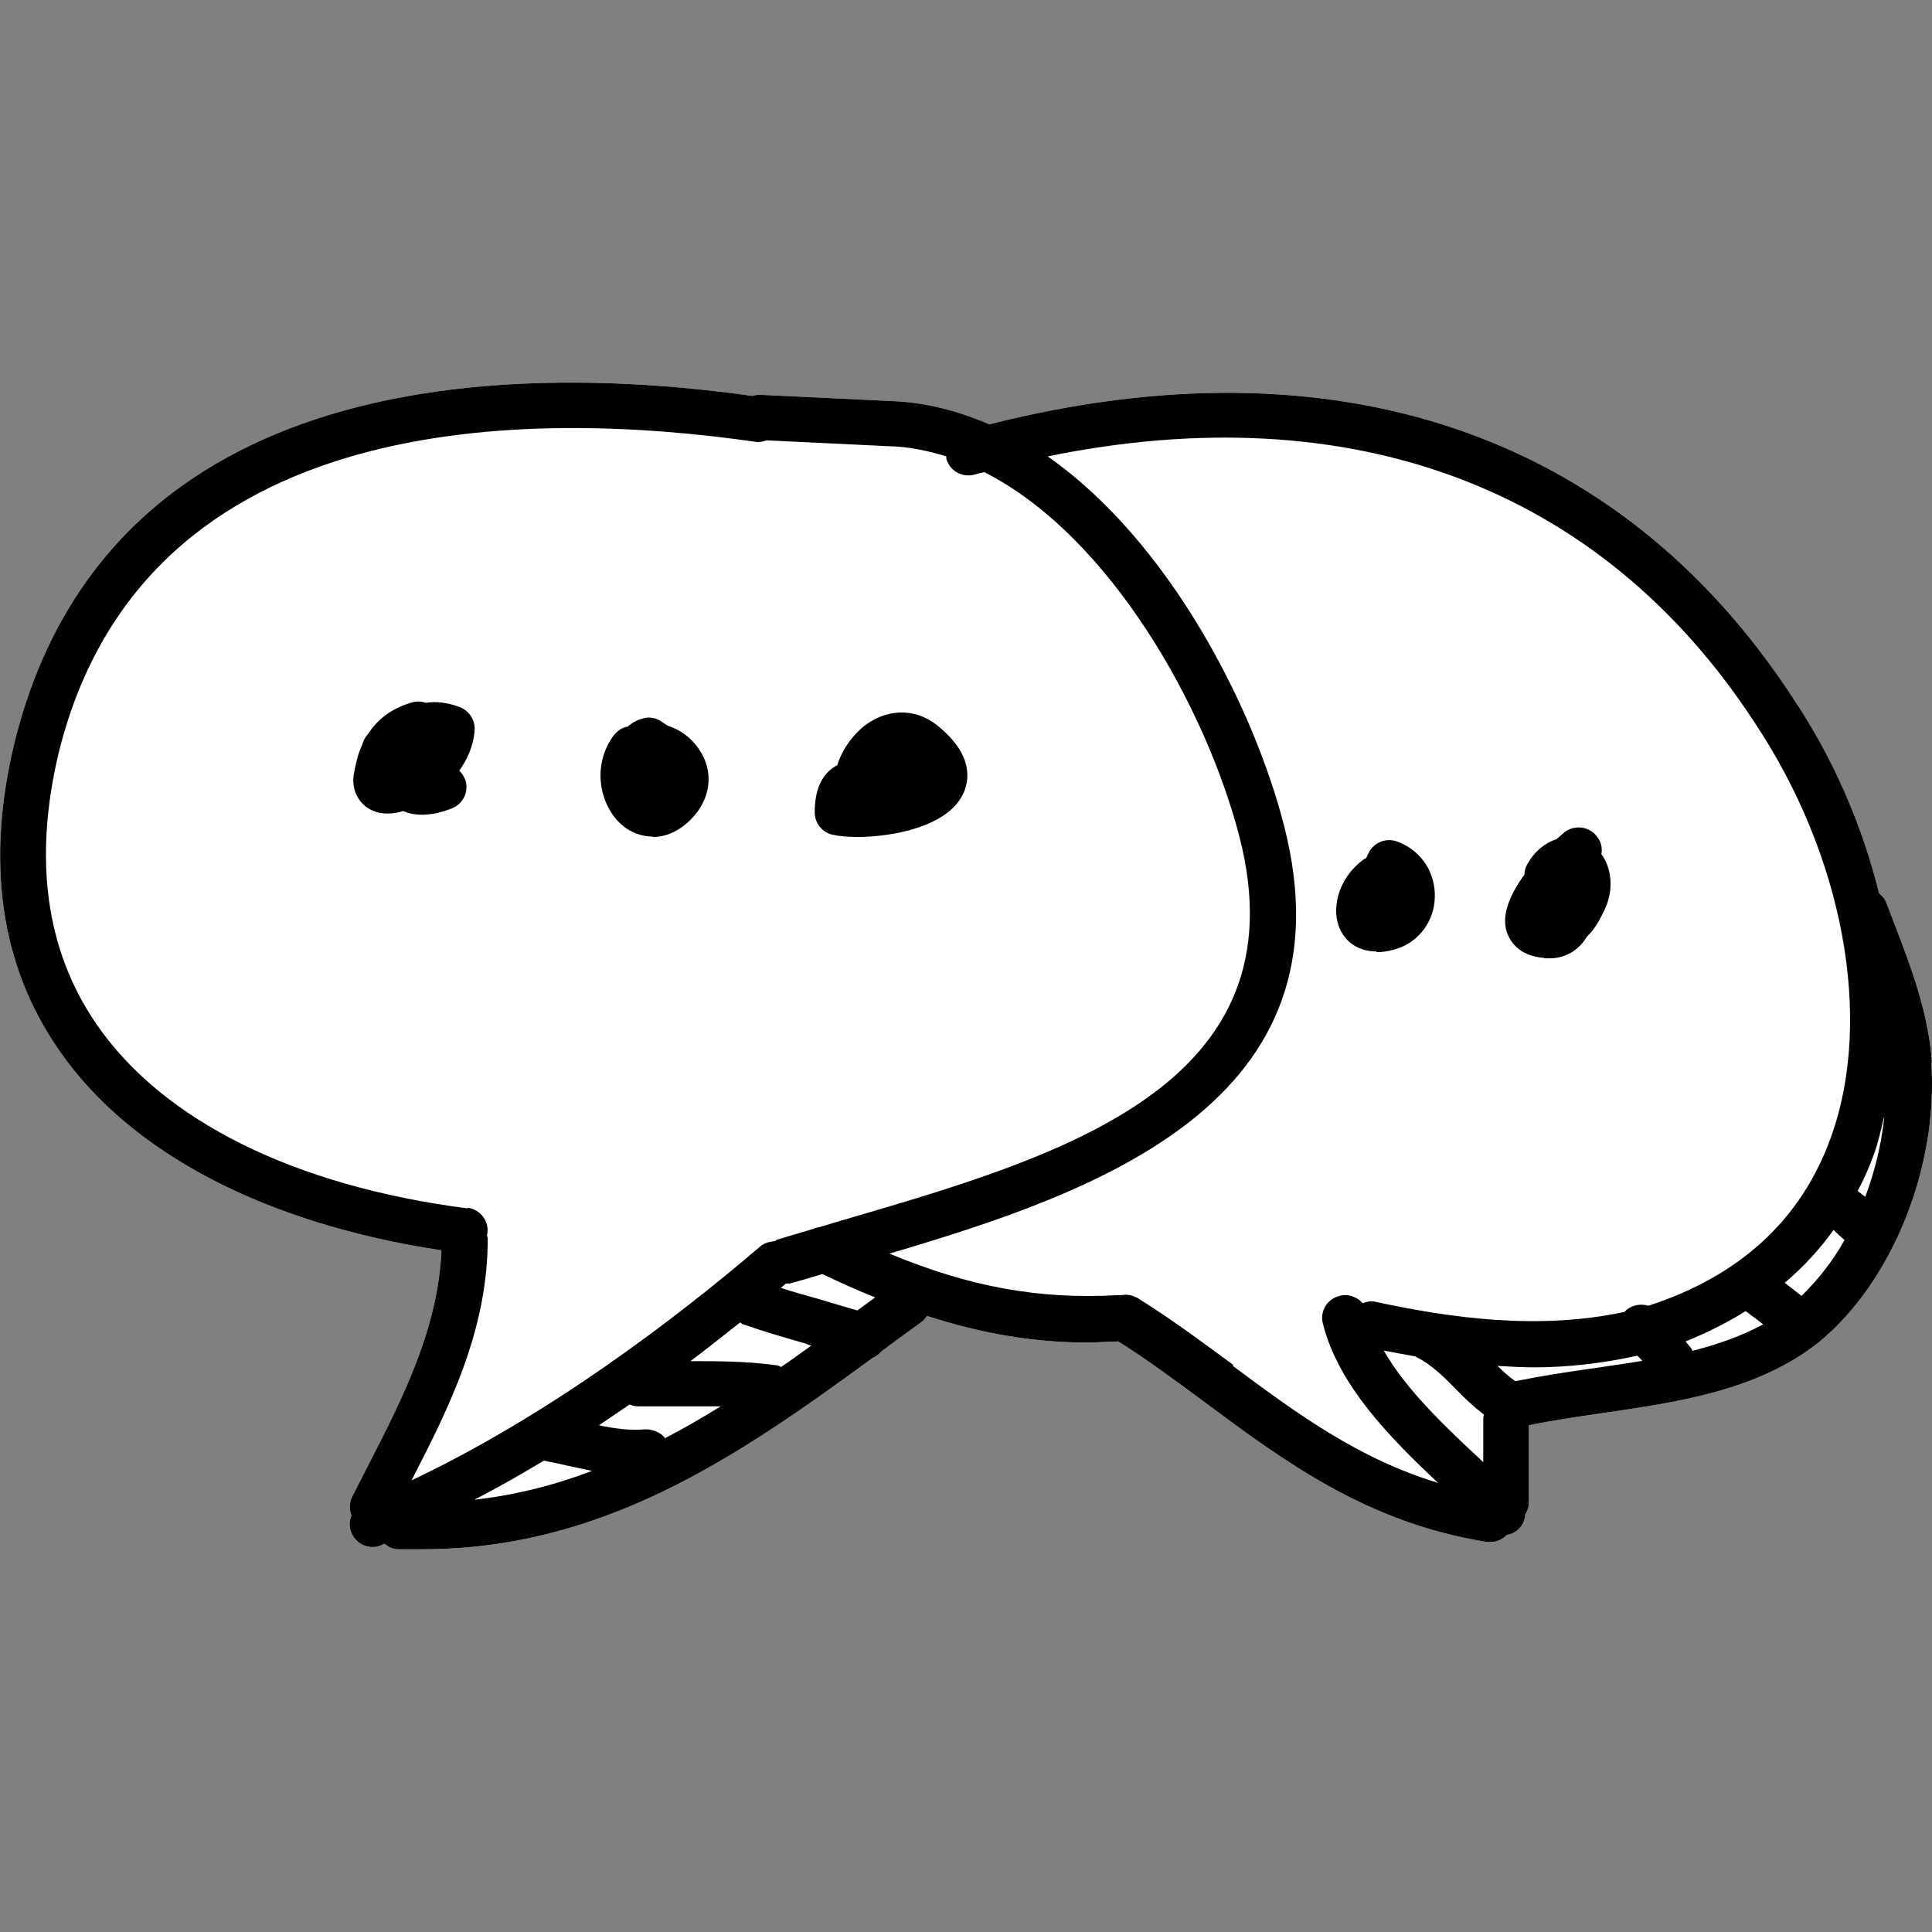
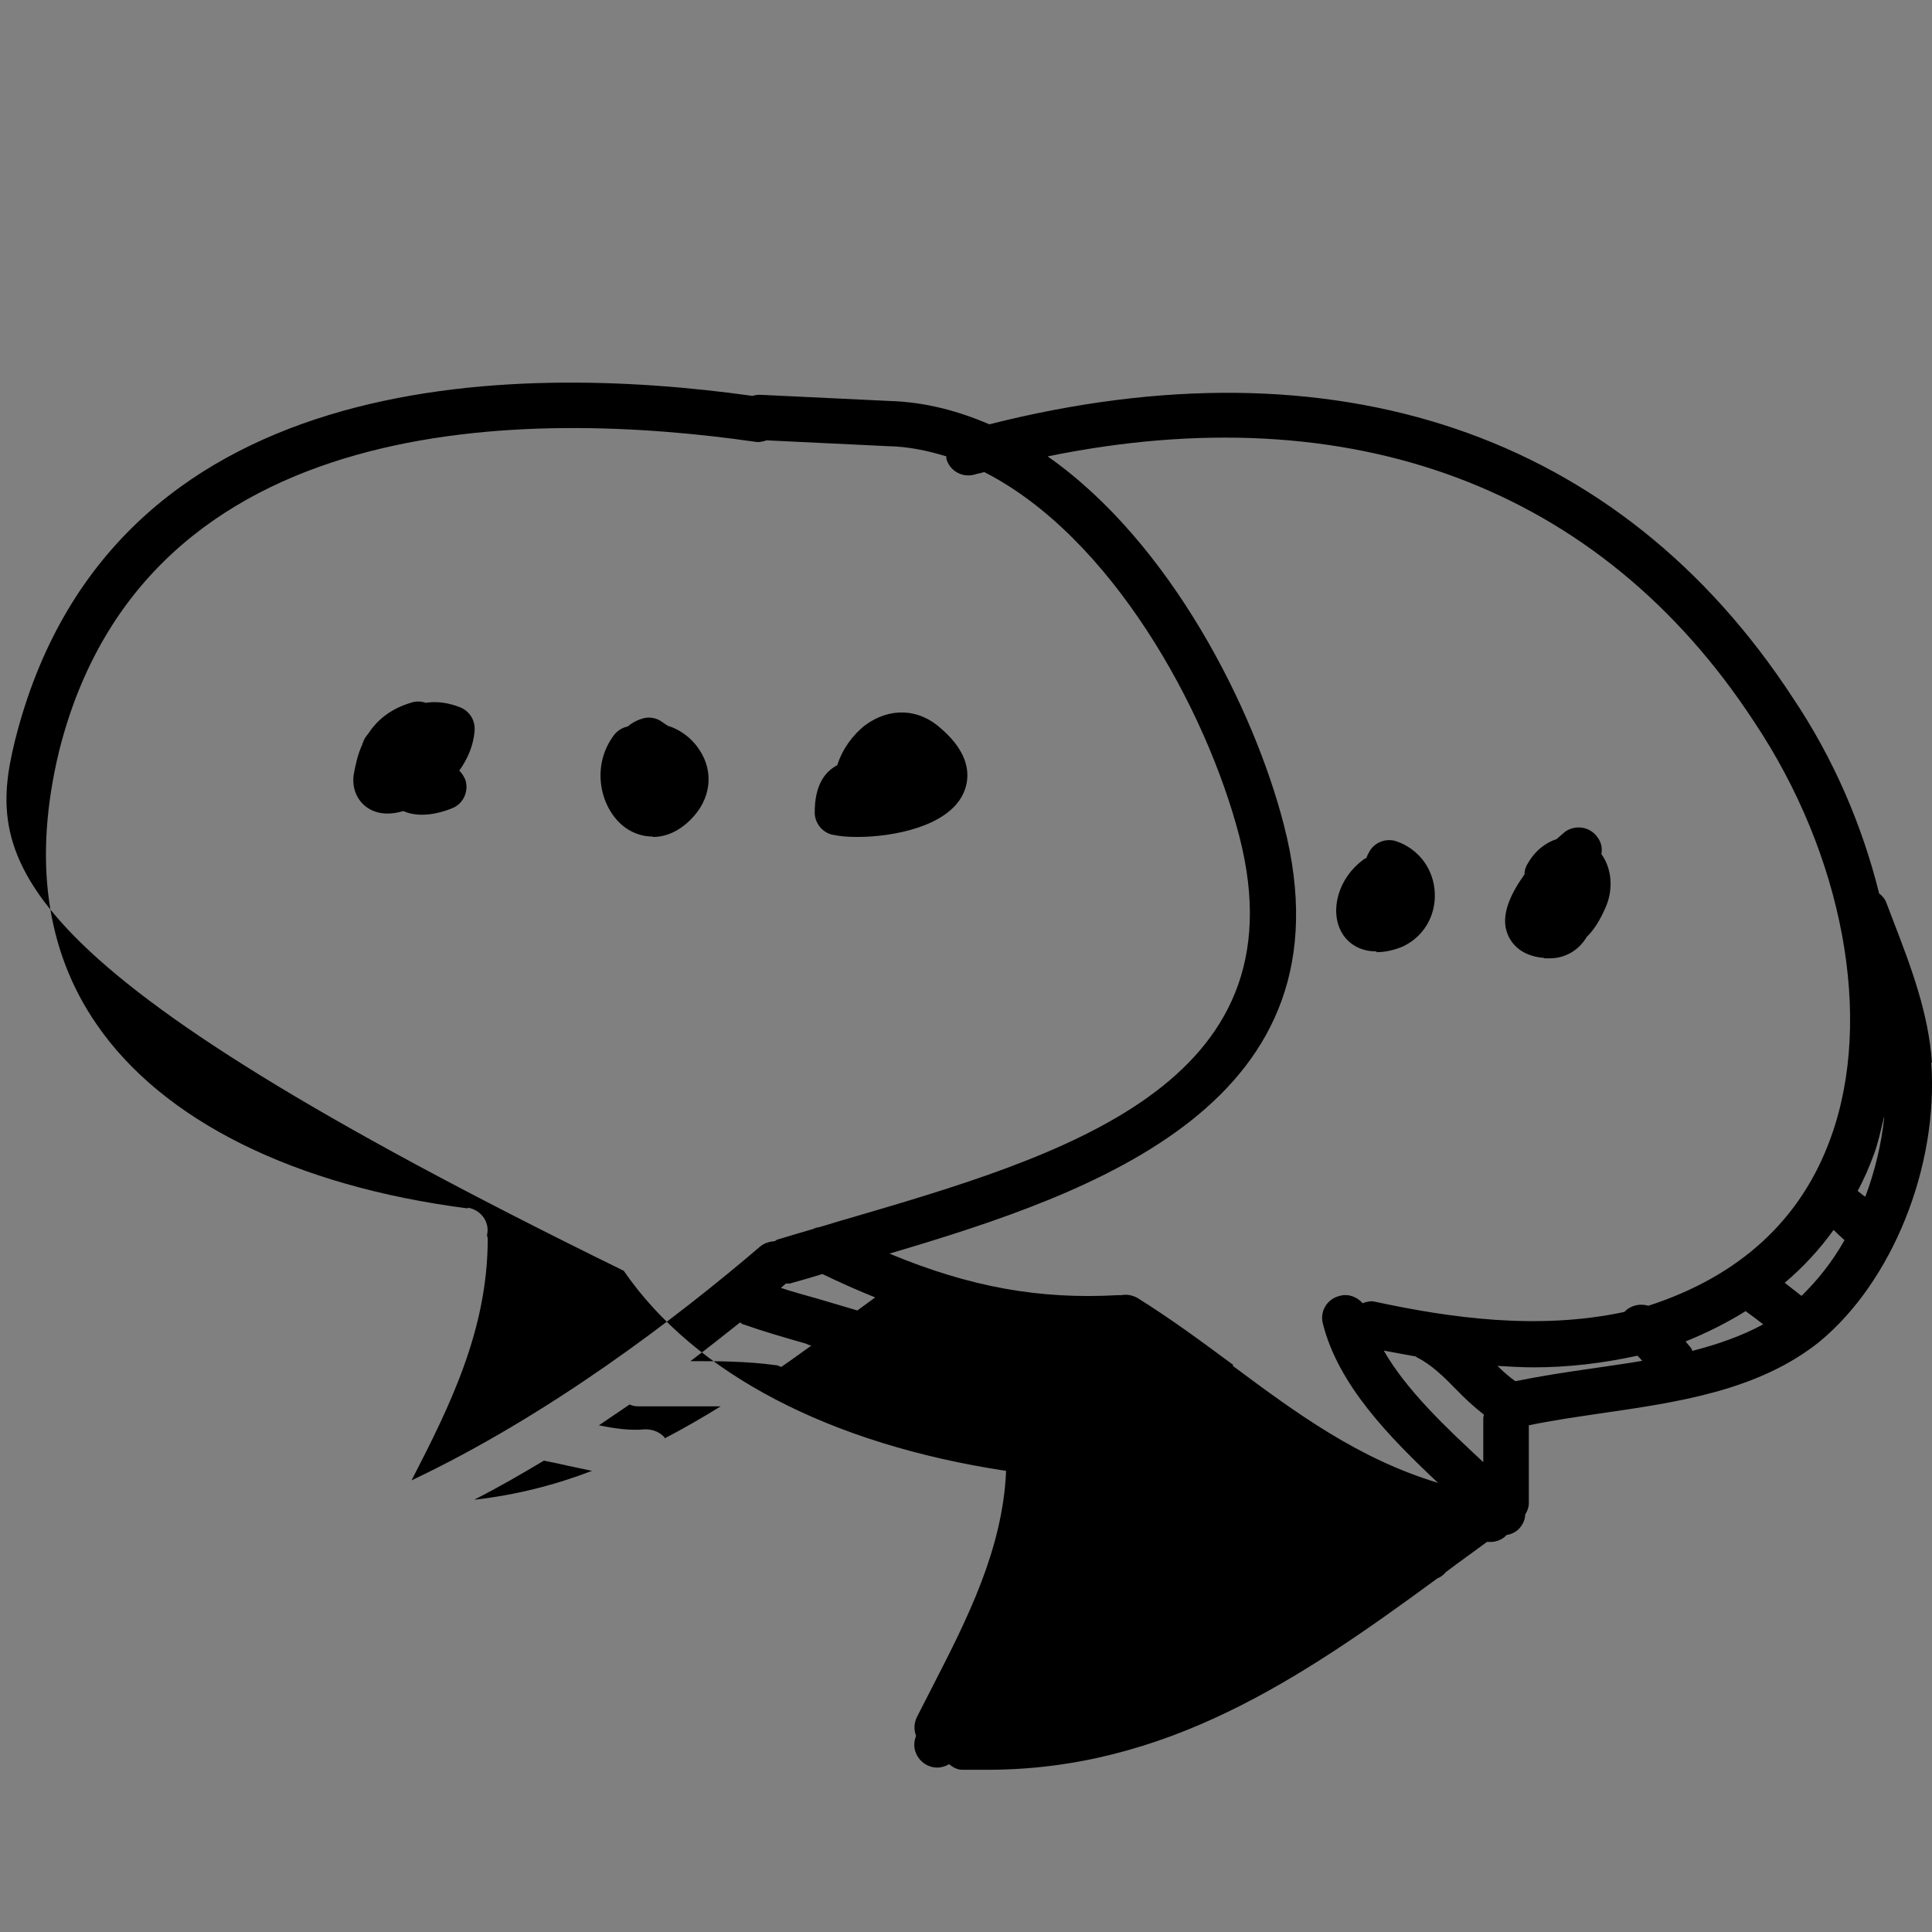
<svg xmlns="http://www.w3.org/2000/svg" id="Layer_2" data-name="Layer 2" viewBox="0 0 53 53">
  <rect x="0" y="0" width="53" height="53" fill="#808080" stroke="none" />
  <defs>
    <style>
      .cls-1 {
        fill: none;
      }

      .cls-2 {
        fill: #fff;
      }
    </style>
  </defs>
  <g id="Layer_2-2" data-name="Layer 2">
    <g>
-       <rect class="cls-1" x="0" width="53" height="53" />
      <g id="Layer_1-2" data-name="Layer 1-2">
        <g>
-           <path class="cls-2" d="M12.75,21.35c.13.32-.02.69-.34.82s-.6.18-.83.18c-.21,0-.38-.04-.52-.1-.23.07-.47.09-.68.04-.46-.11-.74-.53-.68-1.02.05-.28.11-.57.24-.85,0-.01,0-.03.01-.03.03-.1.08-.18.15-.26.24-.37.61-.69,1.2-.86.13-.04.26-.03.38.01.3-.05.64,0,.96.13.25.11.4.36.38.63-.03.42-.2.79-.42,1.1.06.06.11.13.15.22h0ZM52.98,29.15c.2,2.86-1.07,6.01-3.07,7.66-1.69,1.35-3.91,1.66-6.05,1.97-.67.1-1.3.19-1.92.32v2.13c0,.12-.04.22-.1.32,0,.14-.07.28-.17.39-.1.1-.22.15-.34.17-.11.12-.27.19-.44.19h-.1c-3.27-.52-5.53-2.19-7.71-3.81-.77-.57-1.56-1.16-2.4-1.69-.28,0-.58.03-.85.03-1.48,0-2.91-.25-4.4-.73-.04.05-.08.11-.13.15l-.52.38c-.21.15-.41.3-.61.45-.07.08-.13.13-.23.17-3.77,2.77-7.45,5.25-12.35,5.25h-.68c-.14,0-.26-.07-.36-.15-.03,0-.06.03-.09.04-.08.03-.16.05-.24.05-.24,0-.48-.15-.58-.39-.07-.16-.06-.33,0-.48-.06-.16-.06-.34.02-.51l.44-.86c.95-1.85,1.92-3.76,2.01-5.9-4.82-.73-8.54-2.66-10.49-5.49C0,26.48-.4,23.62.41,20.32c2.58-10.3,13.66-10.38,20.23-9.46.07-.02.13-.03.21-.03l3.56.17c.97.03,1.87.27,2.73.64,9.48-2.4,17.29.23,22.04,7.5,1.13,1.68,1.91,3.52,2.37,5.37.09.07.16.15.2.26l.21.55c.47,1.22.95,2.49,1.04,3.85h0v-.02h-.02Z" />
-           <path d="M12.75,21.35c.13.32-.02.69-.34.82s-.6.18-.83.18c-.21,0-.38-.04-.52-.1-.23.07-.47.09-.68.04-.46-.11-.74-.53-.68-1.02.05-.28.11-.57.24-.85,0-.01,0-.03.01-.03.03-.1.08-.18.15-.26.24-.37.61-.69,1.2-.86.13-.04.26-.03.38.01.3-.05.64,0,.96.13.25.11.4.36.38.63-.03.42-.2.79-.42,1.1.06.06.11.13.15.22h0ZM17.91,22.96c.34,0,.7-.14,1.03-.47.56-.55.66-1.31.24-1.93-.21-.32-.53-.55-.86-.65-.07-.05-.14-.09-.21-.14-.15-.09-.34-.11-.51-.05-.16.05-.29.13-.38.21-.15.03-.28.11-.38.24-.62.83-.39,1.93.22,2.46.23.2.53.32.85.32h0ZM22.85,22.9c.17.04.4.06.67.06.99,0,2.46-.29,2.89-1.16.17-.34.32-1.02-.59-1.81-.61-.56-1.41-.59-2.08-.1-.34.26-.64.67-.77,1.1-.34.18-.62.54-.62,1.3,0,.29.21.55.49.61h.01ZM42.36,26.29h.15c.43,0,.8-.22,1.02-.59.18-.17.36-.44.53-.84.21-.51.14-1.06-.13-1.43.03-.16,0-.33-.12-.48-.21-.28-.6-.33-.88-.13,0,0-.09.08-.23.2-.28.09-.58.3-.79.67-.06.09-.09.2-.09.3-.36.5-.64,1.07-.49,1.56.08.25.32.68,1.05.73h-.02,0ZM37.77,26.12c.2,0,.42-.04.68-.14.59-.26.94-.84.91-1.49s-.44-1.2-1.05-1.41c-.29-.1-.62.03-.76.31-.03.05-.05.1-.07.15-.03.01-.07.03-.1.06-.66.49-.91,1.37-.58,1.97.16.29.48.53.96.53h0v.02h0ZM52.98,29.15c.2,2.86-1.07,6.01-3.07,7.66-1.69,1.35-3.91,1.66-6.05,1.97-.67.1-1.3.19-1.92.32v2.13c0,.12-.04.22-.1.32,0,.14-.07.28-.17.39-.1.1-.22.15-.34.17-.11.12-.27.19-.44.19h-.1c-3.27-.52-5.53-2.19-7.71-3.81-.77-.57-1.56-1.16-2.4-1.69-.28,0-.58.03-.85.03-1.48,0-2.91-.25-4.4-.73-.04.05-.08.11-.13.15l-.52.38c-.21.15-.41.3-.61.45-.07.08-.13.13-.23.17-3.77,2.77-7.45,5.25-12.35,5.25h-.68c-.14,0-.26-.07-.36-.15-.03,0-.06.03-.09.04-.08.03-.16.05-.24.05-.24,0-.48-.15-.58-.39-.07-.16-.06-.33,0-.48-.06-.16-.06-.34.02-.51l.44-.86c.95-1.85,1.92-3.76,2.01-5.9-4.82-.73-8.54-2.66-10.49-5.49C0,26.48-.4,23.62.41,20.32c2.58-10.3,13.66-10.38,20.23-9.46.07-.02.13-.03.21-.03l3.56.17c.97.03,1.87.27,2.73.64,9.48-2.4,17.29.23,22.04,7.5,1.13,1.68,1.91,3.52,2.37,5.37.09.07.16.15.2.26l.21.55c.47,1.22.95,2.49,1.04,3.85h0v-.02h-.02ZM51.68,30.66c-.08.33-.15.66-.26.97-.13.36-.28.71-.46,1.04.07.05.13.11.21.16.26-.69.44-1.43.52-2.18h-.01ZM12.83,33.13c.34.05.59.36.54.7,0,.02-.01.03-.01.05,0,.03.02.07.02.1,0,2.51-1.05,4.61-2.09,6.63,3.76-1.78,7.23-4.42,9.57-6.42.11-.09.25-.13.38-.14.03,0,.05-.03.07-.04.32-.1.68-.2,1.01-.3.05-.03.11-.04.17-.05.25-.07.48-.15.74-.22,5.87-1.72,12.53-3.66,10.77-10.49-.91-3.51-3.52-8.23-7-10-.09.03-.18.04-.27.07-.33.09-.68-.1-.77-.44v-.06c-.52-.16-1.05-.27-1.6-.28l-3.33-.16c-.09.03-.2.06-.31.04-6.12-.88-16.73-.98-19.1,8.49-.71,2.94-.37,5.46,1.03,7.49,1.82,2.65,5.44,4.44,10.18,5.05,0,0,0-.02,0-.02ZM20.3,36.28c-.43.34-.88.7-1.36,1.06.75,0,1.52,0,2.34.11.05,0,.1.03.15.05.28-.19.55-.39.83-.59-.05,0-.11-.03-.15-.05-.6-.17-1.18-.34-1.72-.53-.03,0-.05-.03-.08-.05h-.01ZM18.23,39.46c.52-.27,1.04-.57,1.54-.88h-2.27c-.08,0-.16-.02-.23-.05-.28.19-.56.38-.84.57.44.09.86.15,1.27.11.22,0,.4.08.53.22h0v.02h0ZM13.03,41.14c1.13-.13,2.19-.4,3.21-.79-.22-.05-.44-.09-.66-.14s-.44-.1-.66-.14c-.62.37-1.24.73-1.89,1.06h0ZM24.03,35.6c-.48-.19-.97-.41-1.47-.65-.29.09-.6.18-.89.26h-.11s-.09.08-.14.12c.33.11.67.2,1.02.3.36.11.72.21,1.08.32.17-.12.32-.24.49-.36h.02,0ZM33.82,37.47c1.76,1.31,3.45,2.55,5.63,3.21-1.34-1.26-2.74-2.69-3.16-4.37-.09-.34.12-.68.46-.76.24-.07.48.03.63.2.11-.04.23-.07.34-.04,2.05.44,4.46.79,6.84.28.17-.18.42-.24.66-.17,2.5-.81,4.2-2.36,5.01-4.63,1.17-3.25.34-7.72-2.11-11.39-4.22-6.45-11.06-8.98-19.38-7.28,3.37,2.36,5.66,6.92,6.48,10.11,1.97,7.62-5.14,10.08-10.82,11.76,2.21.92,4.12,1.26,6.26,1.14h.1c.15-.03.31,0,.45.08.93.58,1.79,1.22,2.63,1.84h-.02s0,.02,0,.02ZM47.9,35.96c-.51.32-1.07.6-1.66.84.05.06.1.12.15.18.02.03.03.05.03.08.7-.18,1.36-.41,1.95-.73-.09-.07-.17-.13-.25-.19l-.23-.17h0ZM38.83,37.21c-.3-.05-.59-.11-.87-.16.63,1.1,1.73,2.13,2.73,3.06v-1.19s0-.07.02-.11c-.28-.22-.53-.45-.76-.69-.34-.35-.68-.68-1.07-.88-.02,0-.03-.02-.04-.03h-.01ZM45.06,37.34s-.09-.1-.14-.15c-.96.21-1.91.32-2.84.32-.34,0-.67-.02-1-.04.16.16.32.3.49.42.69-.14,1.4-.25,2.11-.35.46-.07.92-.13,1.38-.21h0ZM50.6,34.02c-.1-.09-.2-.18-.3-.28-.38.53-.83,1.02-1.34,1.45l.46.36c.44-.43.85-.94,1.18-1.53h0Z" />
+           <path d="M12.75,21.35c.13.32-.02.69-.34.82s-.6.18-.83.18c-.21,0-.38-.04-.52-.1-.23.07-.47.09-.68.04-.46-.11-.74-.53-.68-1.02.05-.28.11-.57.24-.85,0-.01,0-.03.01-.03.03-.1.08-.18.15-.26.24-.37.61-.69,1.2-.86.13-.04.26-.03.38.01.3-.05.64,0,.96.13.25.11.4.36.38.63-.03.42-.2.79-.42,1.1.06.06.11.13.15.22h0ZM17.91,22.96c.34,0,.7-.14,1.03-.47.56-.55.66-1.31.24-1.93-.21-.32-.53-.55-.86-.65-.07-.05-.14-.09-.21-.14-.15-.09-.34-.11-.51-.05-.16.05-.29.13-.38.21-.15.03-.28.11-.38.24-.62.83-.39,1.93.22,2.46.23.2.53.32.85.32h0ZM22.85,22.9c.17.04.4.06.67.06.99,0,2.46-.29,2.89-1.16.17-.34.32-1.02-.59-1.81-.61-.56-1.41-.59-2.08-.1-.34.26-.64.67-.77,1.1-.34.18-.62.54-.62,1.3,0,.29.21.55.49.61h.01ZM42.36,26.29h.15c.43,0,.8-.22,1.02-.59.18-.17.36-.44.53-.84.21-.51.14-1.06-.13-1.43.03-.16,0-.33-.12-.48-.21-.28-.6-.33-.88-.13,0,0-.09.08-.23.2-.28.09-.58.3-.79.67-.06.09-.09.2-.09.3-.36.5-.64,1.07-.49,1.56.08.25.32.68,1.05.73h-.02,0ZM37.77,26.12c.2,0,.42-.04.68-.14.59-.26.94-.84.91-1.49s-.44-1.2-1.05-1.41c-.29-.1-.62.03-.76.31-.03.05-.05.1-.07.15-.03.01-.07.03-.1.06-.66.49-.91,1.37-.58,1.97.16.29.48.53.96.53h0v.02h0ZM52.98,29.15c.2,2.86-1.07,6.01-3.07,7.66-1.69,1.35-3.91,1.66-6.05,1.97-.67.1-1.3.19-1.92.32v2.13c0,.12-.04.22-.1.32,0,.14-.07.28-.17.39-.1.1-.22.15-.34.17-.11.12-.27.19-.44.19h-.1l-.52.38c-.21.15-.41.3-.61.45-.07.08-.13.13-.23.17-3.77,2.77-7.45,5.25-12.35,5.25h-.68c-.14,0-.26-.07-.36-.15-.03,0-.06.03-.09.04-.08.03-.16.05-.24.05-.24,0-.48-.15-.58-.39-.07-.16-.06-.33,0-.48-.06-.16-.06-.34.02-.51l.44-.86c.95-1.85,1.92-3.76,2.01-5.9-4.82-.73-8.54-2.66-10.49-5.49C0,26.48-.4,23.62.41,20.32c2.58-10.3,13.66-10.38,20.23-9.46.07-.02.13-.03.21-.03l3.56.17c.97.03,1.87.27,2.73.64,9.48-2.4,17.29.23,22.04,7.5,1.13,1.68,1.91,3.52,2.37,5.37.09.07.16.15.2.26l.21.55c.47,1.22.95,2.49,1.04,3.85h0v-.02h-.02ZM51.68,30.66c-.08.33-.15.66-.26.97-.13.36-.28.71-.46,1.04.07.05.13.11.21.16.26-.69.44-1.43.52-2.18h-.01ZM12.83,33.13c.34.05.59.36.54.7,0,.02-.01.03-.01.05,0,.03.02.07.02.1,0,2.51-1.05,4.61-2.09,6.63,3.76-1.78,7.23-4.42,9.57-6.42.11-.09.25-.13.38-.14.03,0,.05-.03.07-.04.32-.1.68-.2,1.01-.3.05-.03.11-.04.17-.05.25-.07.48-.15.74-.22,5.87-1.72,12.53-3.66,10.77-10.49-.91-3.51-3.52-8.23-7-10-.09.03-.18.04-.27.07-.33.09-.68-.1-.77-.44v-.06c-.52-.16-1.05-.27-1.6-.28l-3.33-.16c-.09.03-.2.06-.31.04-6.12-.88-16.73-.98-19.1,8.49-.71,2.94-.37,5.46,1.03,7.49,1.82,2.65,5.44,4.44,10.18,5.05,0,0,0-.02,0-.02ZM20.3,36.28c-.43.34-.88.7-1.36,1.06.75,0,1.52,0,2.34.11.05,0,.1.03.15.05.28-.19.55-.39.83-.59-.05,0-.11-.03-.15-.05-.6-.17-1.18-.34-1.72-.53-.03,0-.05-.03-.08-.05h-.01ZM18.23,39.46c.52-.27,1.04-.57,1.54-.88h-2.27c-.08,0-.16-.02-.23-.05-.28.19-.56.38-.84.57.44.09.86.15,1.27.11.22,0,.4.08.53.22h0v.02h0ZM13.03,41.14c1.13-.13,2.19-.4,3.21-.79-.22-.05-.44-.09-.66-.14s-.44-.1-.66-.14c-.62.37-1.24.73-1.89,1.06h0ZM24.03,35.6c-.48-.19-.97-.41-1.47-.65-.29.09-.6.18-.89.26h-.11s-.09.08-.14.12c.33.11.67.2,1.02.3.36.11.72.21,1.08.32.17-.12.32-.24.49-.36h.02,0ZM33.82,37.47c1.76,1.31,3.45,2.55,5.63,3.21-1.34-1.26-2.74-2.69-3.16-4.37-.09-.34.12-.68.46-.76.24-.07.48.03.63.2.11-.04.23-.07.34-.04,2.05.44,4.46.79,6.84.28.17-.18.42-.24.66-.17,2.5-.81,4.2-2.36,5.01-4.63,1.17-3.25.34-7.72-2.11-11.39-4.22-6.45-11.06-8.98-19.38-7.28,3.37,2.36,5.66,6.92,6.48,10.11,1.97,7.62-5.14,10.08-10.82,11.76,2.21.92,4.12,1.26,6.26,1.14h.1c.15-.03.31,0,.45.08.93.58,1.79,1.22,2.63,1.84h-.02s0,.02,0,.02ZM47.9,35.96c-.51.32-1.07.6-1.66.84.05.06.1.12.15.18.02.03.03.05.03.08.7-.18,1.36-.41,1.95-.73-.09-.07-.17-.13-.25-.19l-.23-.17h0ZM38.83,37.21c-.3-.05-.59-.11-.87-.16.63,1.1,1.73,2.13,2.73,3.06v-1.19s0-.07.02-.11c-.28-.22-.53-.45-.76-.69-.34-.35-.68-.68-1.07-.88-.02,0-.03-.02-.04-.03h-.01ZM45.06,37.34s-.09-.1-.14-.15c-.96.21-1.91.32-2.84.32-.34,0-.67-.02-1-.04.16.16.32.3.49.42.69-.14,1.4-.25,2.11-.35.46-.07.92-.13,1.38-.21h0ZM50.6,34.02c-.1-.09-.2-.18-.3-.28-.38.53-.83,1.02-1.34,1.45l.46.36c.44-.43.85-.94,1.18-1.53h0Z" />
        </g>
      </g>
    </g>
  </g>
</svg>